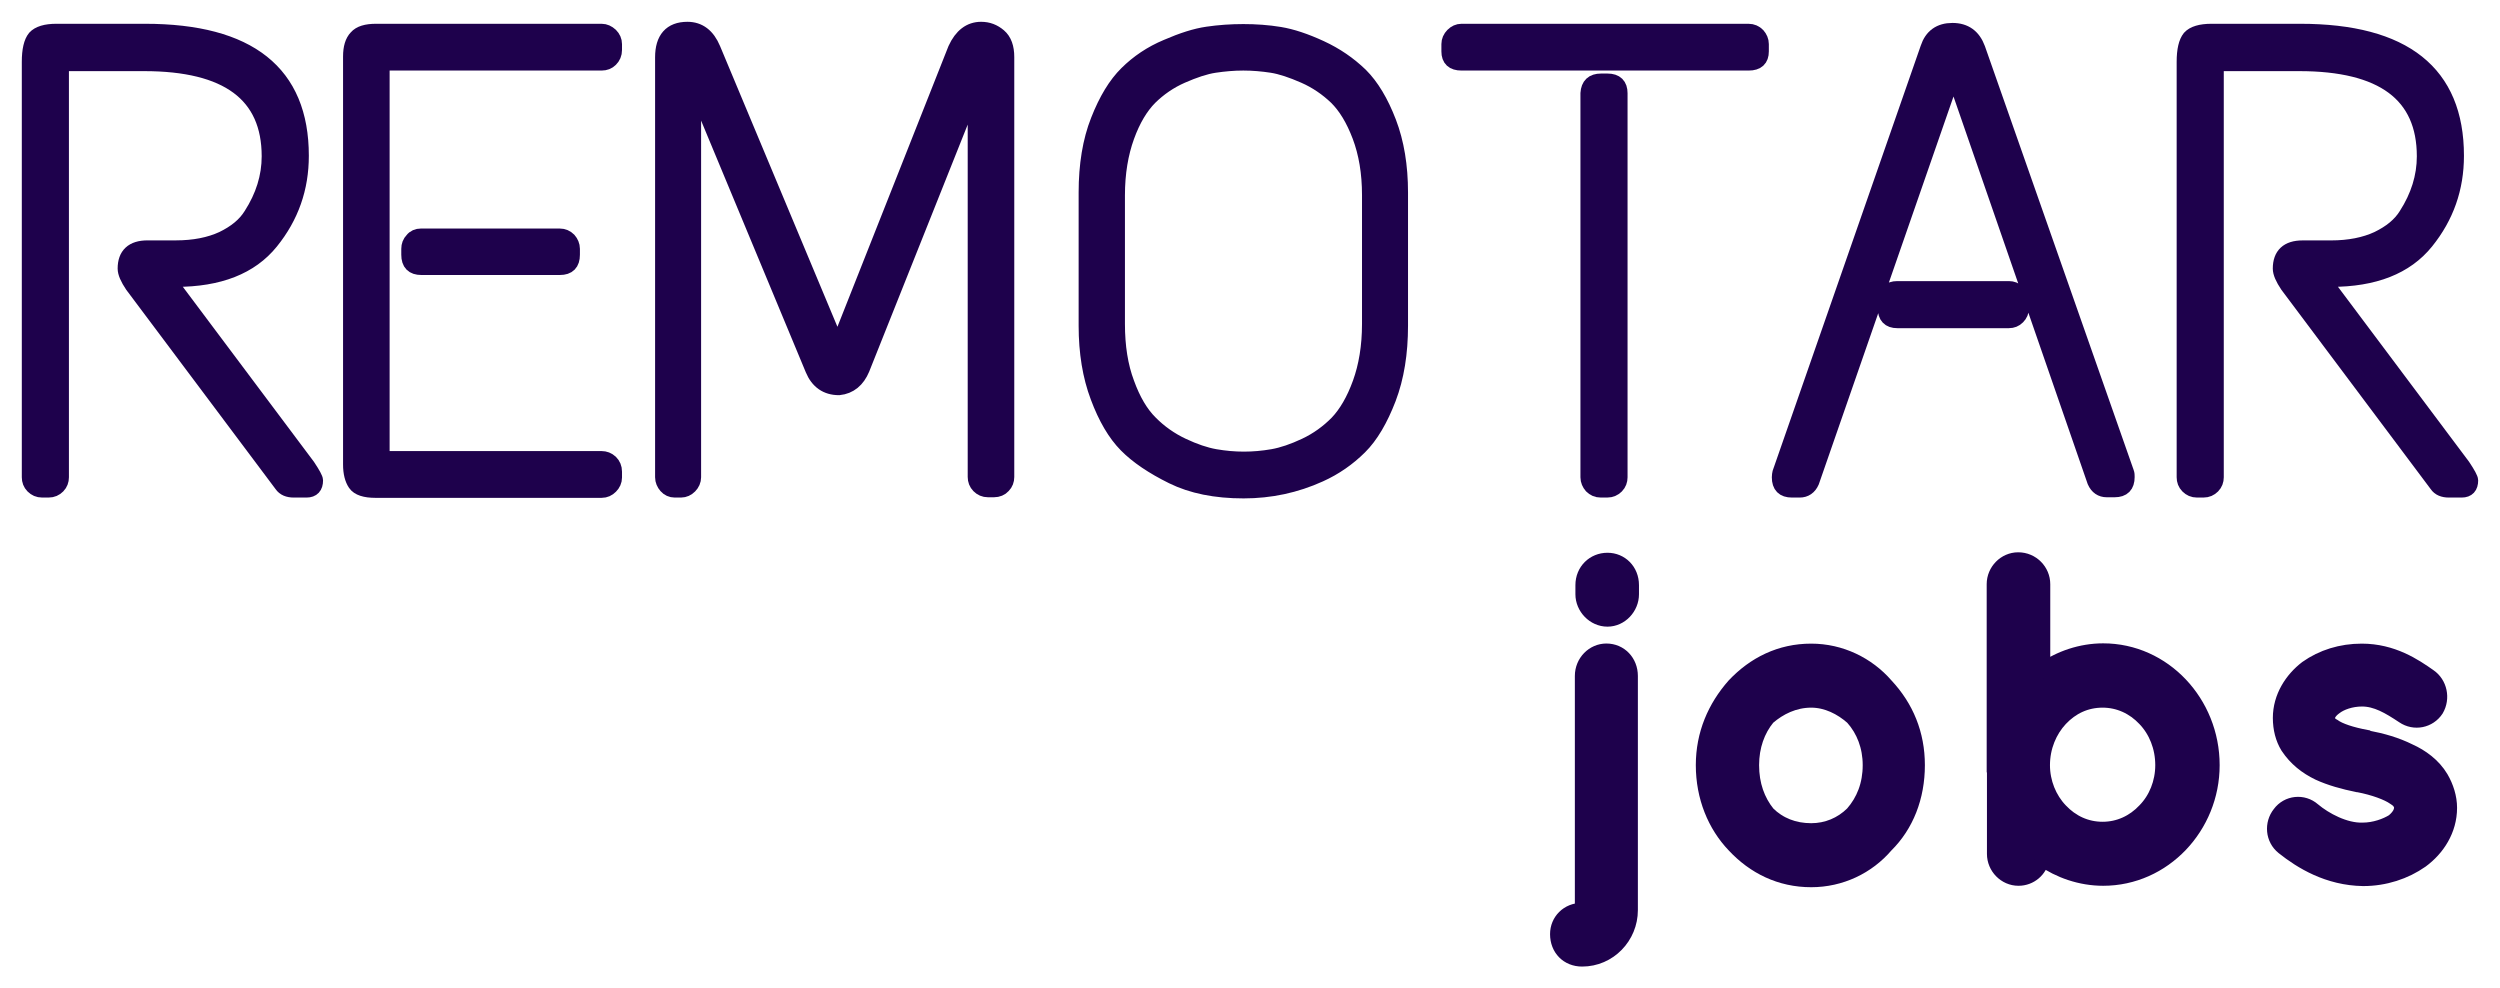
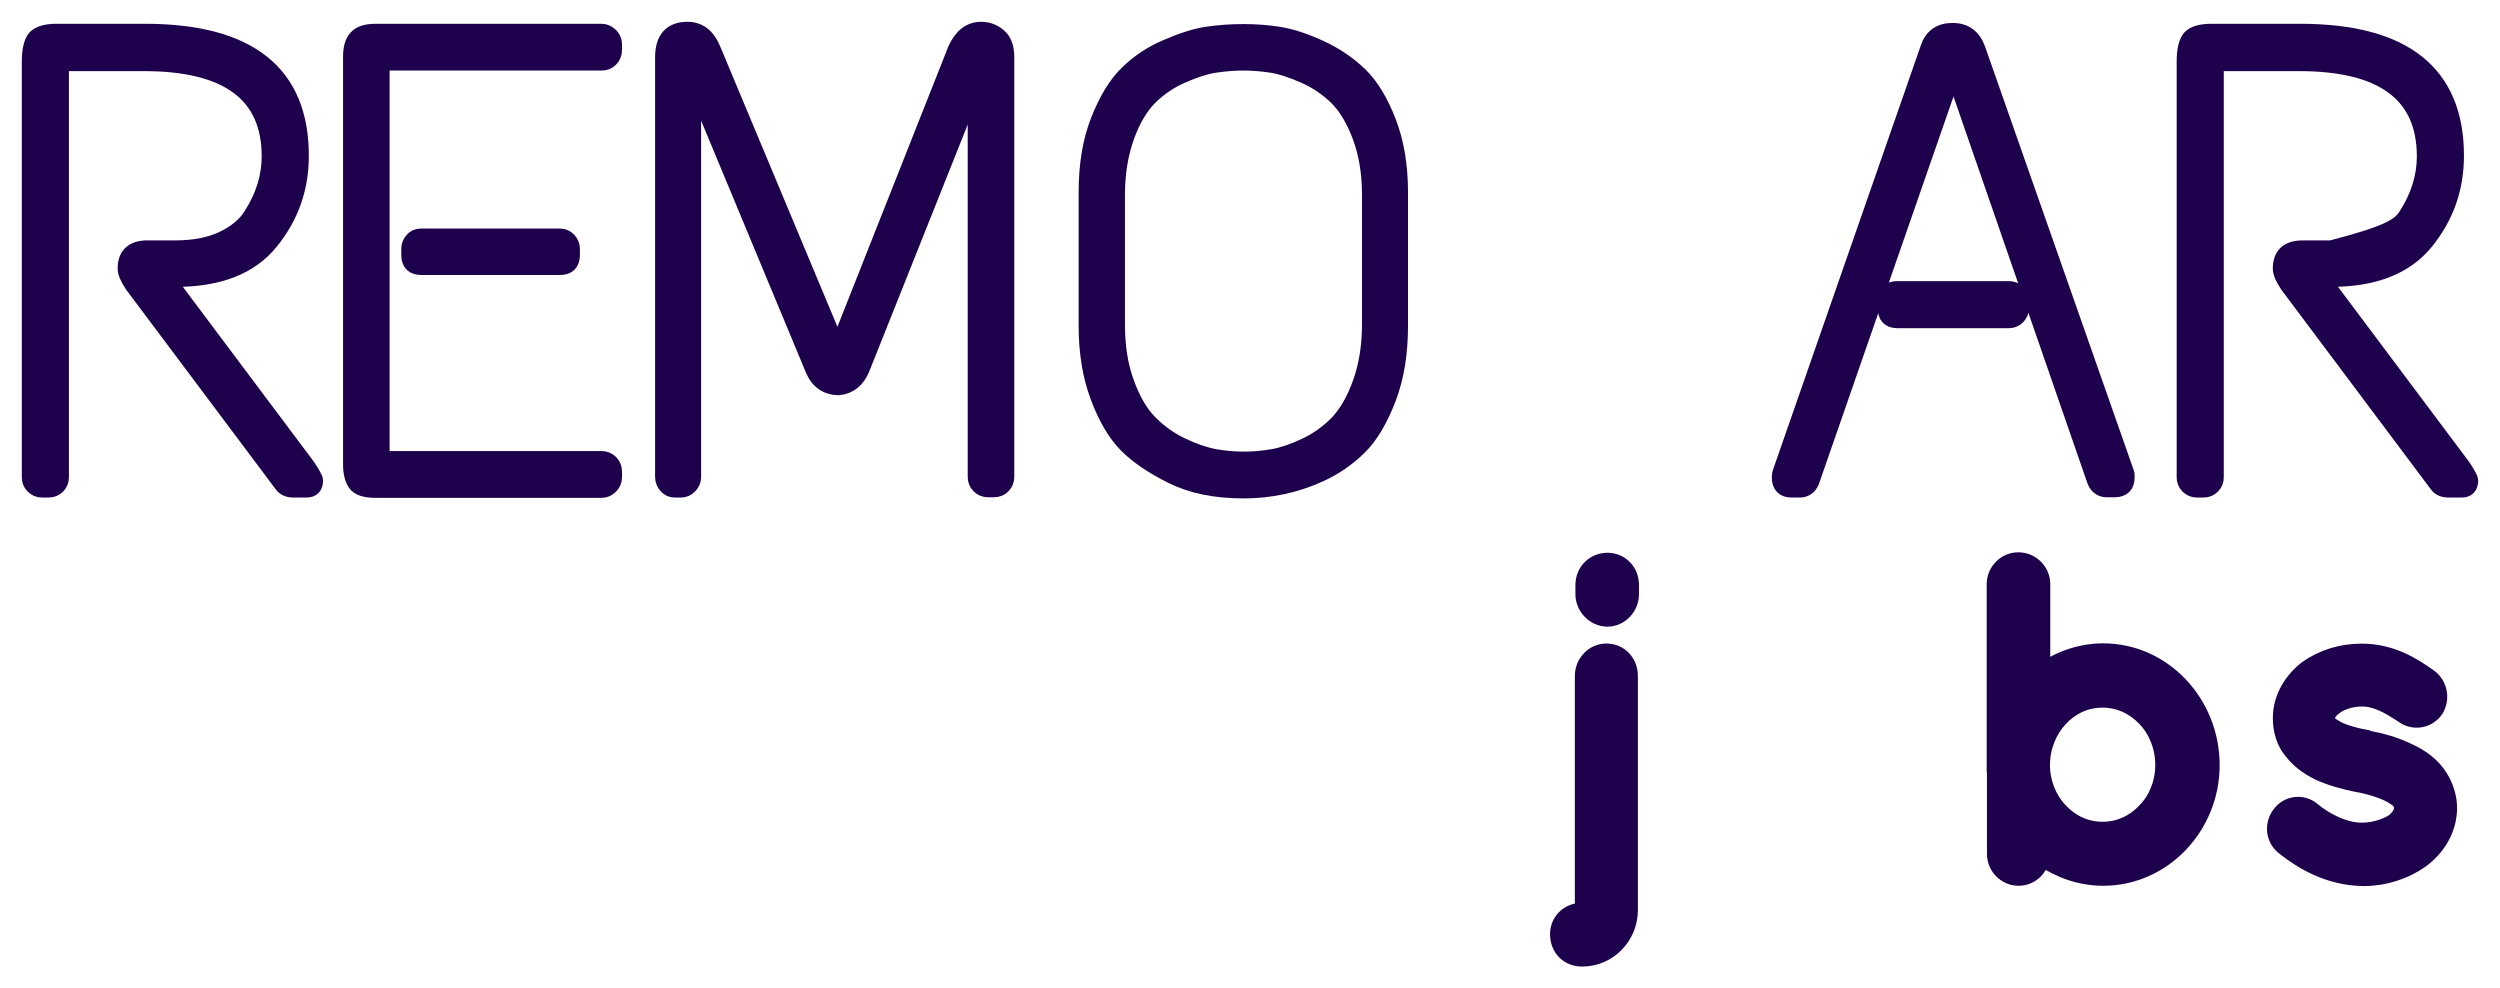
<svg xmlns="http://www.w3.org/2000/svg" width="86" height="34" viewBox="0 0 86 34" fill="none">
  <path d="M1.939 1.068H4.987C8.572 1.068 10.374 2.498 10.374 5.358C10.374 6.477 10.029 7.459 9.329 8.325C8.629 9.191 7.537 9.619 6.042 9.619H5.792L10.594 16.029C10.776 16.302 10.863 16.467 10.863 16.525C10.863 16.749 10.757 16.866 10.546 16.866H10.105C9.914 16.866 9.77 16.807 9.684 16.681L4.546 9.823C4.383 9.58 4.297 9.385 4.297 9.239C4.297 8.763 4.556 8.519 5.073 8.519H6.051C6.674 8.519 7.211 8.412 7.652 8.208C8.093 7.994 8.419 7.731 8.629 7.391C9.042 6.749 9.252 6.078 9.252 5.377C9.252 3.257 7.824 2.197 4.958 2.197H2.121V16.418C2.121 16.535 2.083 16.642 1.997 16.73C1.911 16.817 1.805 16.866 1.671 16.866H1.45C1.316 16.866 1.211 16.817 1.125 16.73C1.038 16.642 1 16.535 1 16.418V2.128C1 1.72 1.067 1.447 1.192 1.292C1.326 1.146 1.575 1.068 1.939 1.068Z" fill="#1E014C" stroke="#1E014C" stroke-width="0.5" />
  <path d="M12.933 1.068H20.696C20.811 1.068 20.917 1.117 21.012 1.205C21.099 1.292 21.147 1.399 21.147 1.516V1.72C21.147 1.856 21.099 1.963 21.012 2.051C20.926 2.138 20.821 2.177 20.696 2.177H13.153V15.767H20.696C20.811 15.767 20.917 15.806 21.012 15.893C21.099 15.981 21.147 16.088 21.147 16.224V16.428C21.147 16.545 21.099 16.652 21.012 16.739C20.926 16.827 20.821 16.876 20.696 16.876H12.913C12.559 16.876 12.319 16.798 12.214 16.642C12.108 16.487 12.051 16.263 12.051 15.981V1.944C12.051 1.642 12.118 1.419 12.252 1.282C12.377 1.136 12.607 1.068 12.933 1.068ZM14.485 8.111H19.249C19.383 8.111 19.488 8.16 19.575 8.247C19.651 8.335 19.699 8.442 19.699 8.559V8.763C19.699 9.064 19.556 9.21 19.258 9.21H14.495C14.198 9.21 14.054 9.064 14.054 8.763V8.559C14.054 8.442 14.092 8.335 14.179 8.247C14.246 8.16 14.351 8.111 14.485 8.111Z" fill="#1E014C" stroke="#1E014C" stroke-width="0.5" />
  <path d="M33.75 1C33.99 1 34.191 1.078 34.373 1.233C34.555 1.389 34.641 1.632 34.641 1.963V16.409C34.641 16.525 34.603 16.632 34.517 16.72C34.44 16.807 34.325 16.856 34.191 16.856H33.99C33.855 16.856 33.75 16.807 33.664 16.72C33.578 16.632 33.539 16.525 33.539 16.409V2.984L29.667 12.693C29.504 13.082 29.236 13.305 28.862 13.344C28.43 13.344 28.124 13.13 27.951 12.712L23.868 2.897V16.418C23.868 16.535 23.82 16.642 23.734 16.73C23.648 16.817 23.542 16.866 23.427 16.866H23.207C23.092 16.866 22.986 16.817 22.91 16.73C22.833 16.642 22.785 16.535 22.785 16.418V1.973C22.785 1.331 23.073 1 23.648 1C24.05 1 24.348 1.224 24.539 1.681L28.814 11.905L32.859 1.681C33.069 1.224 33.367 1 33.75 1Z" fill="#1E014C" stroke="#1E014C" stroke-width="0.5" />
  <path d="M40.135 1.603C40.672 1.37 41.132 1.224 41.534 1.166C41.937 1.107 42.349 1.078 42.771 1.078C43.193 1.078 43.614 1.107 44.026 1.175C44.438 1.243 44.908 1.399 45.435 1.642C45.962 1.886 46.413 2.197 46.806 2.576C47.189 2.956 47.515 3.5 47.784 4.201C48.052 4.901 48.186 5.708 48.186 6.623V11.204C48.186 12.148 48.052 12.985 47.774 13.714C47.496 14.434 47.17 14.998 46.777 15.387C46.384 15.777 45.924 16.098 45.407 16.331C44.573 16.71 43.7 16.895 42.78 16.895C41.812 16.895 40.998 16.73 40.327 16.399C39.656 16.068 39.119 15.708 38.736 15.319C38.352 14.93 38.026 14.376 37.758 13.656C37.49 12.946 37.355 12.129 37.355 11.204V6.623C37.355 5.679 37.49 4.843 37.768 4.142C38.046 3.432 38.371 2.897 38.755 2.518C39.138 2.138 39.598 1.827 40.135 1.603ZM44.86 2.615C44.438 2.43 44.065 2.304 43.748 2.255C43.432 2.207 43.106 2.177 42.771 2.177C42.435 2.177 42.109 2.207 41.784 2.255C41.458 2.304 41.084 2.43 40.662 2.615C40.24 2.8 39.876 3.053 39.56 3.364C39.253 3.675 38.985 4.113 38.774 4.697C38.563 5.28 38.448 5.952 38.448 6.72V11.146C38.448 11.915 38.554 12.596 38.774 13.179C38.985 13.763 39.253 14.22 39.579 14.541C39.895 14.862 40.269 15.125 40.681 15.319C41.093 15.514 41.467 15.64 41.803 15.699C42.138 15.757 42.464 15.786 42.79 15.786C43.116 15.786 43.442 15.757 43.777 15.699C44.113 15.64 44.486 15.514 44.899 15.319C45.311 15.125 45.675 14.862 45.991 14.541C46.298 14.22 46.566 13.763 46.777 13.179C46.988 12.596 47.103 11.915 47.103 11.146V6.71C47.103 5.942 46.988 5.271 46.768 4.687C46.547 4.103 46.279 3.666 45.962 3.354C45.646 3.053 45.282 2.8 44.86 2.615Z" fill="#1E014C" stroke="#1E014C" stroke-width="0.5" />
-   <path d="M50.275 1.068H60.147C60.281 1.068 60.387 1.117 60.473 1.205C60.55 1.292 60.598 1.399 60.598 1.516V1.769C60.598 2.041 60.454 2.177 60.157 2.177H50.275C49.978 2.177 49.834 2.041 49.834 1.769V1.516C49.834 1.399 49.882 1.292 49.968 1.205C50.054 1.117 50.16 1.068 50.275 1.068ZM55.077 2.78H55.297C55.594 2.78 55.738 2.926 55.738 3.208V16.419C55.738 16.535 55.7 16.642 55.614 16.73C55.527 16.817 55.422 16.866 55.288 16.866H55.067C54.933 16.866 54.828 16.817 54.741 16.73C54.665 16.642 54.617 16.535 54.617 16.419V3.208C54.636 2.926 54.78 2.78 55.077 2.78Z" fill="#1E014C" stroke="#1E014C" stroke-width="0.5" />
  <path d="M66.31 1.652C66.444 1.243 66.731 1.039 67.163 1.039C67.604 1.039 67.891 1.253 68.045 1.671L73.163 16.253C73.182 16.302 73.182 16.35 73.182 16.409C73.182 16.71 73.038 16.856 72.741 16.856H72.473C72.281 16.856 72.137 16.759 72.051 16.564L67.201 2.557L62.332 16.574C62.246 16.768 62.102 16.866 61.91 16.866H61.642C61.345 16.866 61.201 16.72 61.201 16.418C61.201 16.36 61.211 16.302 61.22 16.263L66.31 1.652ZM65.265 9.92H69.109C69.224 9.92 69.329 9.959 69.415 10.047C69.501 10.134 69.549 10.241 69.549 10.377V10.582C69.549 10.718 69.501 10.825 69.415 10.912C69.329 11 69.224 11.039 69.109 11.039H65.265C64.987 11.039 64.843 10.893 64.843 10.591V10.387C64.843 10.066 64.987 9.92 65.265 9.92Z" fill="#1E014C" stroke="#1E014C" stroke-width="0.5" />
-   <path d="M76.076 1.068H79.124C82.708 1.068 84.51 2.498 84.51 5.358C84.51 6.477 84.165 7.459 83.466 8.325C82.766 9.191 81.673 9.619 80.178 9.619H79.929L84.731 16.029C84.913 16.302 84.999 16.467 84.999 16.526C84.999 16.749 84.894 16.866 84.683 16.866H84.242C84.05 16.866 83.906 16.808 83.82 16.681L78.683 9.823C78.52 9.58 78.434 9.385 78.434 9.24C78.434 8.763 78.692 8.52 79.21 8.52H80.188C80.811 8.52 81.347 8.413 81.788 8.208C82.229 7.994 82.555 7.732 82.766 7.391C83.178 6.749 83.389 6.078 83.389 5.378C83.389 3.257 81.961 2.197 79.095 2.197H76.248V16.419C76.248 16.535 76.21 16.642 76.124 16.73C76.037 16.817 75.932 16.866 75.798 16.866H75.577C75.443 16.866 75.338 16.817 75.252 16.73C75.165 16.642 75.127 16.535 75.127 16.419V2.129C75.127 1.72 75.194 1.448 75.319 1.292C75.453 1.146 75.702 1.068 76.076 1.068Z" fill="#1E014C" stroke="#1E014C" stroke-width="0.5" />
+   <path d="M76.076 1.068H79.124C82.708 1.068 84.51 2.498 84.51 5.358C84.51 6.477 84.165 7.459 83.466 8.325C82.766 9.191 81.673 9.619 80.178 9.619H79.929L84.731 16.029C84.913 16.302 84.999 16.467 84.999 16.526C84.999 16.749 84.894 16.866 84.683 16.866H84.242C84.05 16.866 83.906 16.808 83.82 16.681L78.683 9.823C78.52 9.58 78.434 9.385 78.434 9.24C78.434 8.763 78.692 8.52 79.21 8.52H80.188C82.229 7.994 82.555 7.732 82.766 7.391C83.178 6.749 83.389 6.078 83.389 5.378C83.389 3.257 81.961 2.197 79.095 2.197H76.248V16.419C76.248 16.535 76.21 16.642 76.124 16.73C76.037 16.817 75.932 16.866 75.798 16.866H75.577C75.443 16.866 75.338 16.817 75.252 16.73C75.165 16.642 75.127 16.535 75.127 16.419V2.129C75.127 1.72 75.194 1.448 75.319 1.292C75.453 1.146 75.702 1.068 76.076 1.068Z" fill="#1E014C" stroke="#1E014C" stroke-width="0.5" />
  <path d="M53.572 32.134C53.572 31.677 53.927 31.307 54.425 31.307V23.253C54.425 22.767 54.809 22.387 55.259 22.387C55.738 22.387 56.093 22.767 56.093 23.253V31.307C56.093 32.231 55.355 33 54.425 33C53.927 33 53.572 32.64 53.572 32.134ZM54.444 20.442V20.13C54.444 19.625 54.828 19.265 55.297 19.265C55.758 19.265 56.131 19.625 56.131 20.13V20.442C56.131 20.899 55.758 21.307 55.297 21.307C54.828 21.307 54.444 20.899 54.444 20.442Z" fill="#1E014C" stroke="#1E014C" stroke-width="0.5" />
-   <path d="M59.65 29.083C58.989 28.392 58.586 27.42 58.586 26.321C58.586 25.25 58.989 24.326 59.65 23.577C60.349 22.838 61.241 22.391 62.305 22.391C63.321 22.391 64.251 22.848 64.883 23.577C65.583 24.326 65.966 25.25 65.966 26.321C65.966 27.42 65.583 28.392 64.883 29.083C64.251 29.823 63.321 30.27 62.305 30.27C61.241 30.27 60.34 29.823 59.65 29.083ZM60.263 26.321C60.263 26.992 60.465 27.546 60.819 27.984C61.203 28.363 61.711 28.568 62.305 28.568C62.842 28.568 63.34 28.363 63.723 27.984C64.107 27.546 64.327 26.992 64.327 26.321C64.327 25.678 64.107 25.114 63.723 24.686C63.34 24.346 62.842 24.093 62.305 24.093C61.72 24.093 61.212 24.346 60.819 24.686C60.465 25.114 60.263 25.678 60.263 26.321Z" fill="#1E014C" stroke="#1E014C" stroke-width="0.5" />
  <path d="M68.592 26.321C68.592 26.301 68.592 26.301 68.592 26.301V20.095C68.592 19.638 68.966 19.249 69.426 19.249C69.905 19.249 70.279 19.638 70.279 20.095V23.043C70.854 22.634 71.592 22.381 72.349 22.381C74.438 22.381 76.106 24.171 76.106 26.321C76.106 28.441 74.438 30.221 72.349 30.221C71.573 30.221 70.835 29.959 70.25 29.55C70.173 29.93 69.847 30.221 69.435 30.221C68.975 30.221 68.601 29.832 68.601 29.375V26.321H68.592ZM70.269 26.321C70.269 26.914 70.499 27.478 70.882 27.877C71.266 28.286 71.764 28.519 72.33 28.519C72.886 28.519 73.394 28.286 73.777 27.877C74.16 27.488 74.391 26.924 74.391 26.321C74.391 25.698 74.16 25.134 73.777 24.735C73.394 24.327 72.886 24.093 72.33 24.093C71.755 24.093 71.266 24.327 70.882 24.735C70.509 25.134 70.269 25.698 70.269 26.321Z" fill="#1E014C" stroke="#1E014C" stroke-width="0.5" />
  <path d="M78.417 27.984C78.695 27.605 79.231 27.556 79.576 27.858C79.979 28.198 80.669 28.568 81.273 28.548C81.685 28.548 82.078 28.402 82.327 28.247C82.548 28.062 82.605 27.906 82.605 27.78C82.605 27.702 82.586 27.673 82.557 27.624C82.538 27.575 82.481 27.517 82.356 27.439C82.136 27.284 81.675 27.108 81.12 27.002H81.1C80.621 26.904 80.161 26.778 79.759 26.593C79.337 26.389 78.973 26.107 78.695 25.688C78.522 25.406 78.436 25.066 78.436 24.696C78.436 23.976 78.838 23.363 79.347 22.974C79.883 22.595 80.535 22.391 81.244 22.391C82.308 22.391 83.065 22.906 83.564 23.256C83.938 23.509 84.043 24.025 83.813 24.414C83.564 24.793 83.056 24.9 82.672 24.638C82.174 24.307 81.743 24.054 81.254 24.054C80.87 24.054 80.525 24.18 80.324 24.336C80.123 24.482 80.075 24.618 80.075 24.696C80.075 24.754 80.075 24.774 80.104 24.823C80.123 24.852 80.161 24.92 80.276 24.978C80.478 25.124 80.88 25.26 81.407 25.358L81.426 25.377H81.445C81.954 25.474 82.433 25.61 82.883 25.834C83.295 26.019 83.717 26.321 83.976 26.758C84.158 27.07 84.273 27.43 84.273 27.789C84.273 28.558 83.851 29.2 83.295 29.608C82.739 29.998 82.04 30.231 81.292 30.231C80.085 30.212 79.164 29.647 78.541 29.151C78.177 28.86 78.139 28.334 78.417 27.984Z" fill="#1E014C" stroke="#1E014C" stroke-width="0.5" />
</svg>